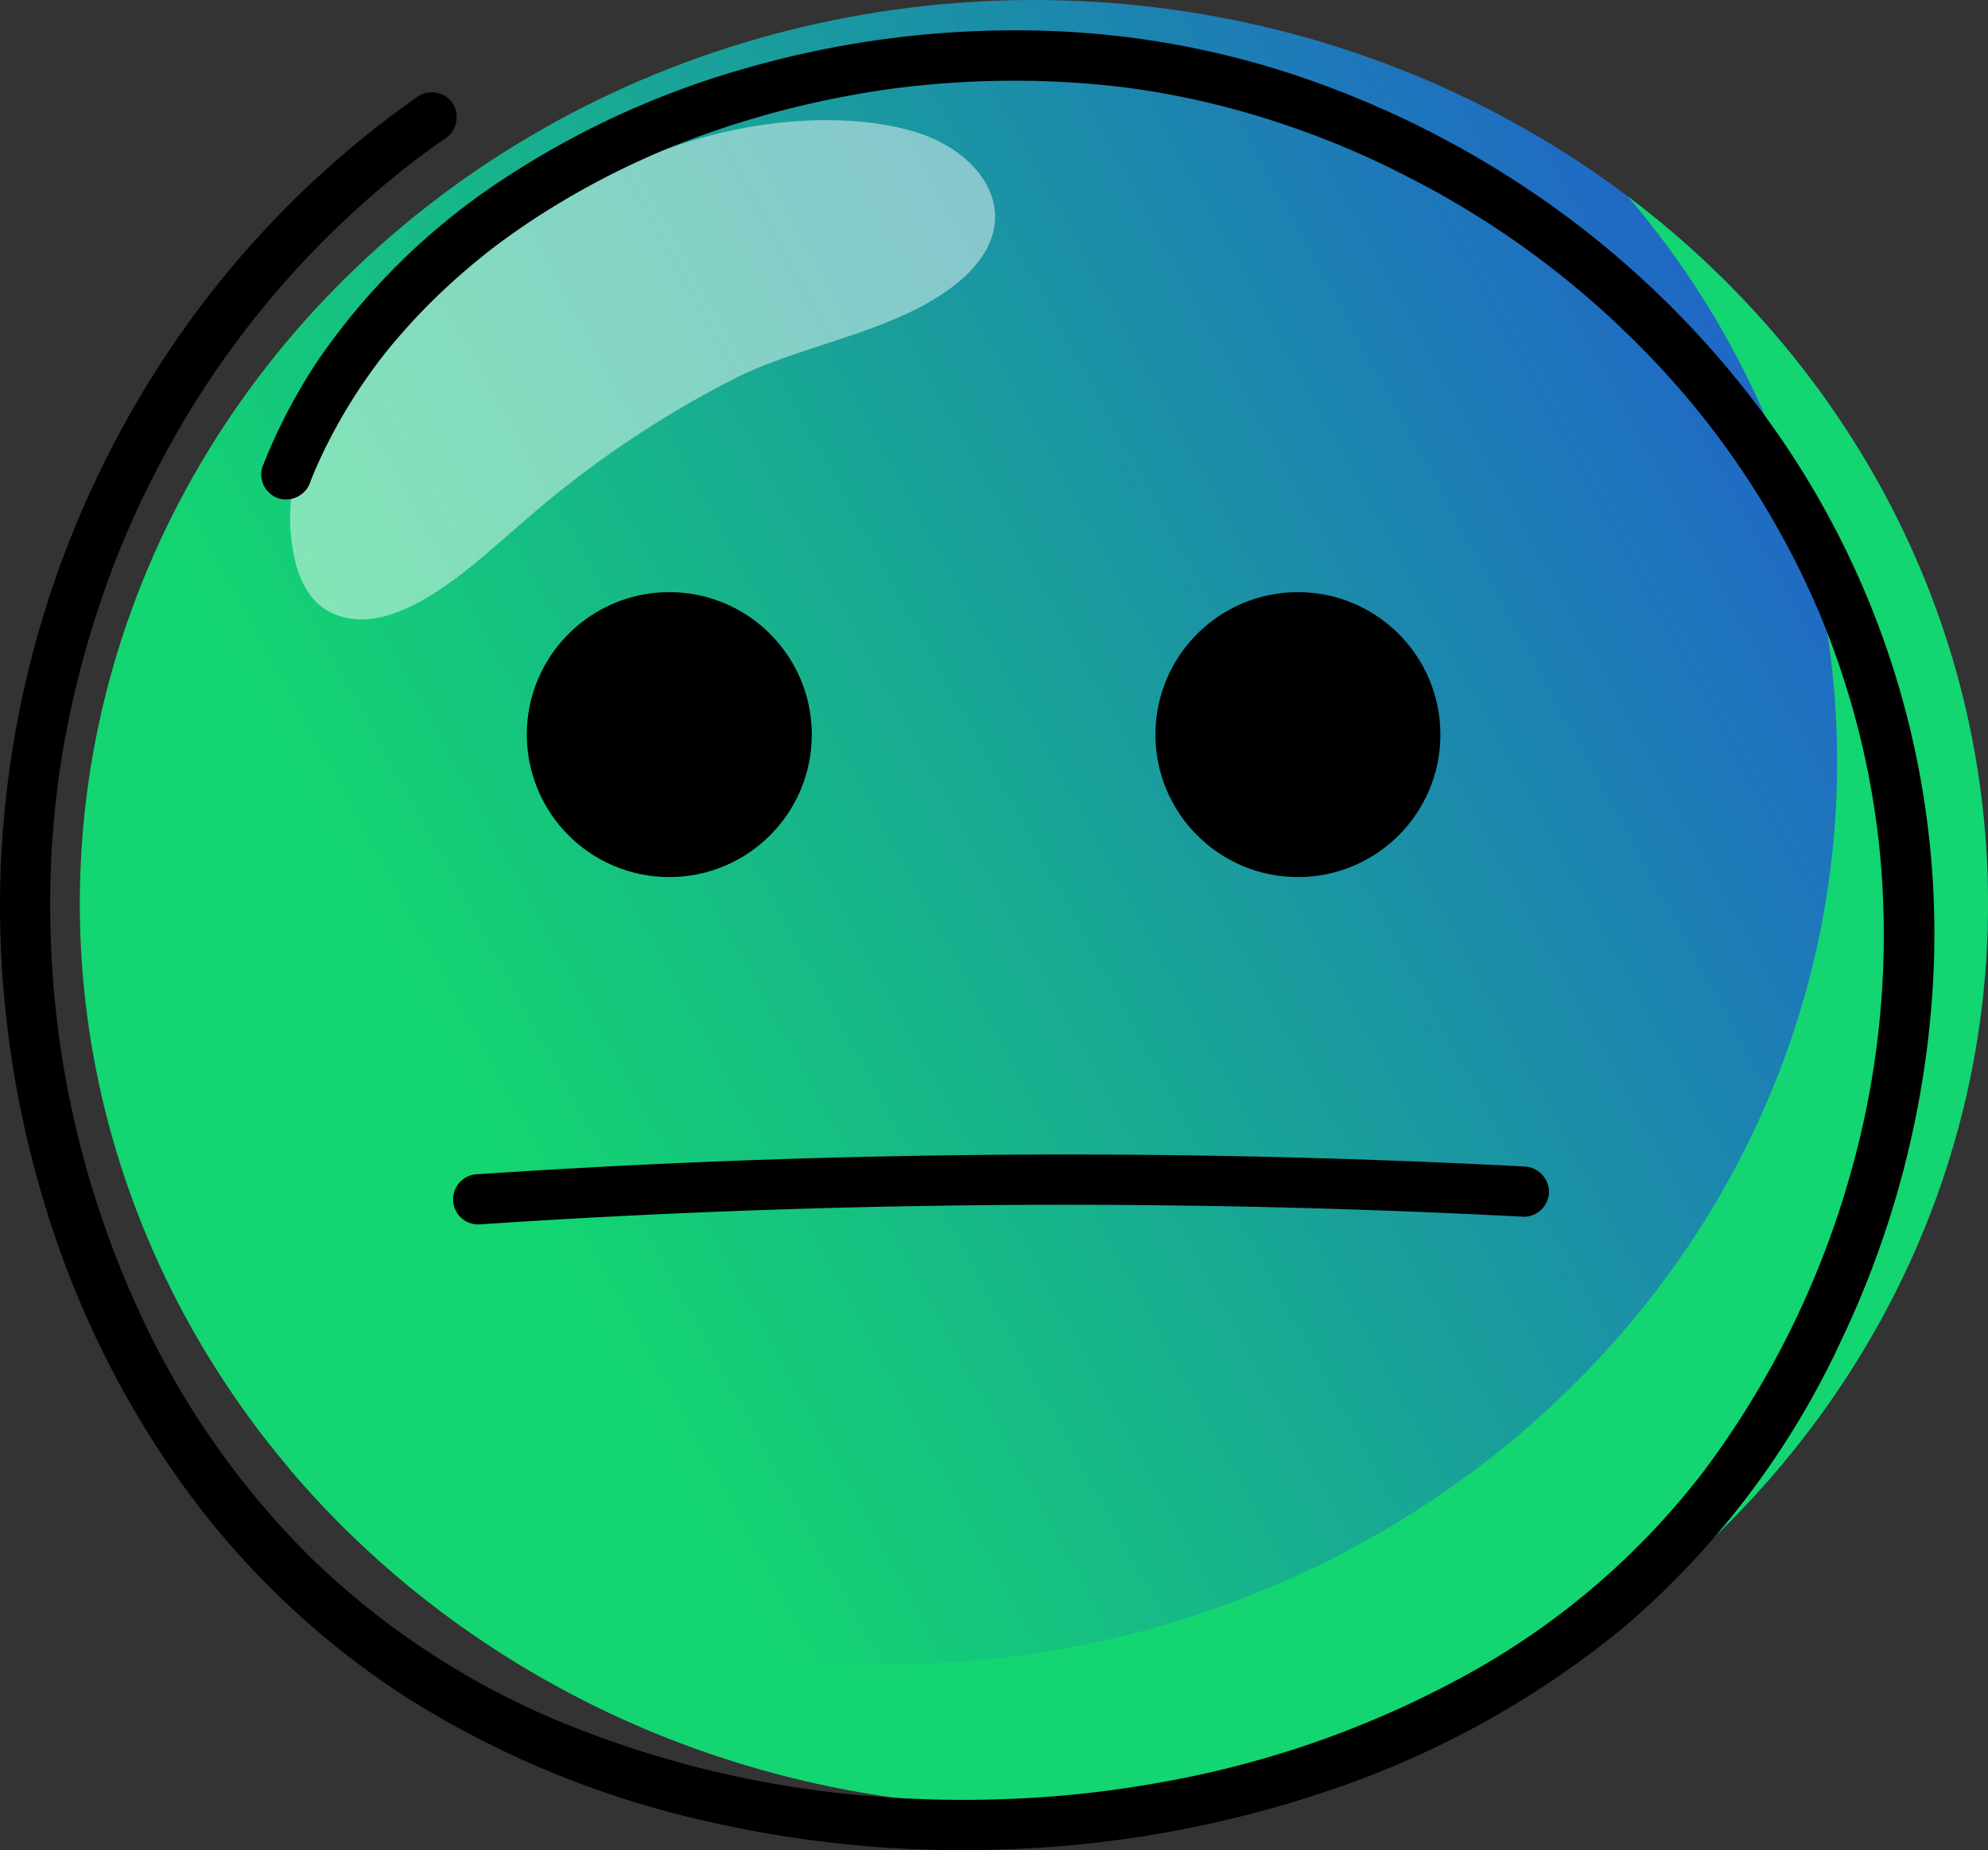
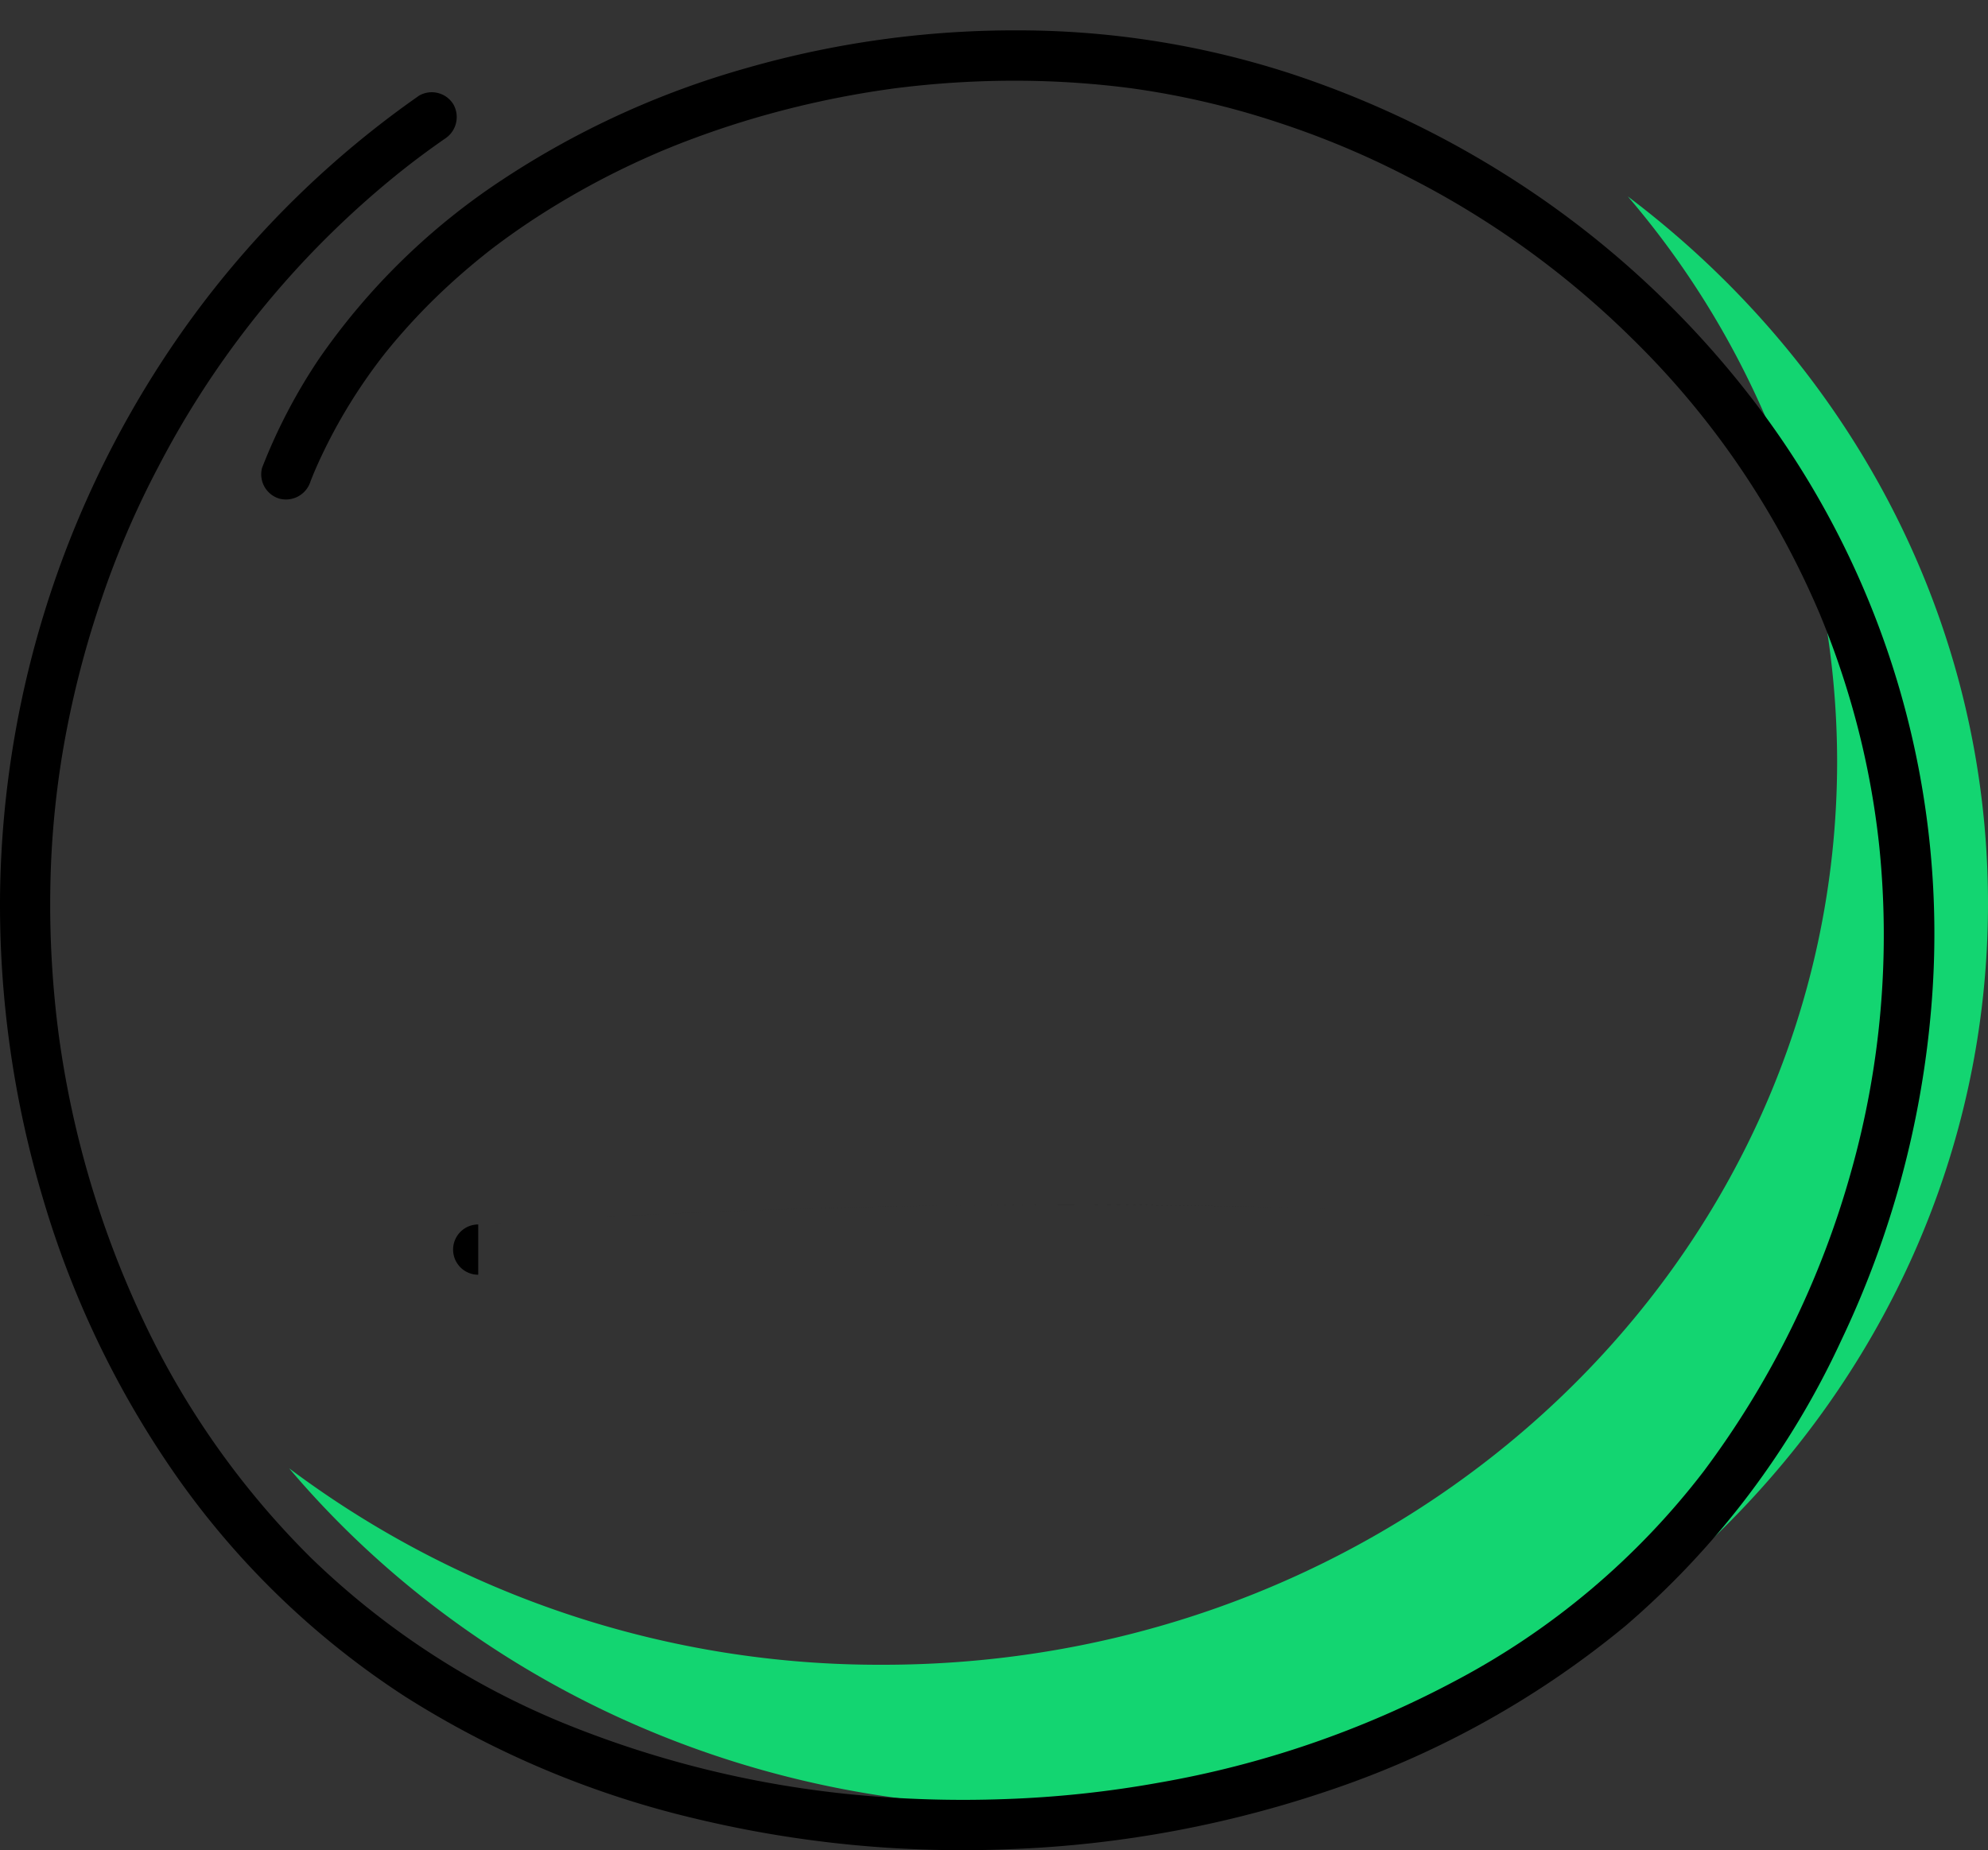
<svg xmlns="http://www.w3.org/2000/svg" width="190.865" height="177.672" viewBox="0 0 190.865 177.672">
  <rect x="0" y="0" width="190.865" height="177.672" fill="#333333" stroke="none" />
  <defs>
    <linearGradient id="linear-gradient" x1="0.234" y1="0.657" x2="1" y2="0.268" gradientUnits="objectBoundingBox">
      <stop offset="0" stop-color="#13d571" />
      <stop offset="1" stop-color="#215ccf" />
    </linearGradient>
  </defs>
  <g id="icon-smiley" transform="translate(-2144.219 -1168.812)">
-     <ellipse id="Ellipse_7" data-name="Ellipse 7" cx="91.602" cy="86.774" rx="91.602" ry="86.774" transform="translate(2151.88 1168.812)" fill="url(#linear-gradient)" />
    <path id="Tracé_9" data-name="Tracé 9" d="M2376.226,1239.142a83.612,83.612,0,0,1,20.095,54.229c0,47.924-41.012,86.774-91.6,86.774a94.436,94.436,0,0,1-57.022-18.865c16.787,19.838,42.579,32.545,71.507,32.545,50.59,0,91.6-38.85,91.6-86.774C2410.806,1279.55,2397.3,1255.04,2376.226,1239.142Z" transform="translate(-75.722 -51.465)" fill="#13d571" />
-     <path id="Tracé_10" data-name="Tracé 10" d="M2315.186,1218.557c1.26,2.824.55,6.221-3.557,9.315-5.731,4.316-14.08,5.478-20.52,8.6a98.43,98.43,0,0,0-20.648,13.941c-4.418,3.74-12.253,11.635-18.4,8.754-2.069-.97-3.112-3.131-3.582-5.3-4.1-18.9,23.705-36.6,40.8-40.765,6.076-1.479,13.282-1.827,18.91-.093C2311.407,1214,2314.069,1216.056,2315.186,1218.557Z" transform="translate(-75.996 -31.494)" fill="#fff" opacity="0.47" />
    <g id="Groupe_6" data-name="Groupe 6" transform="translate(2144.219 1171.725)">
      <path id="Tracé_11" data-name="Tracé 11" d="M2184.459,1185.942a93.045,93.045,0,0,0-21.567,21.014,96.04,96.04,0,0,0-18.668,55.7,98.679,98.679,0,0,0,4.18,29.4,91.562,91.562,0,0,0,12.928,26.709,79.974,79.974,0,0,0,21.805,20.934,91.169,91.169,0,0,0,27.988,11.74,109.738,109.738,0,0,0,30.317,2.89,107.854,107.854,0,0,0,31-5.837,89.208,89.208,0,0,0,27.841-15.6,80.729,80.729,0,0,0,20.715-27.417,91.969,91.969,0,0,0,8.64-31.962,84.159,84.159,0,0,0-16.356-57.341,91.153,91.153,0,0,0-20.164-19.723,93.545,93.545,0,0,0-25.143-12.672,84.591,84.591,0,0,0-26.03-4.1,93.348,93.348,0,0,0-26.13,3.641,83.536,83.536,0,0,0-23.362,10.7,64.41,64.41,0,0,0-17.624,17.227,53.6,53.6,0,0,0-5.447,10.439,2.432,2.432,0,0,0,1.686,2.969,2.471,2.471,0,0,0,2.97-1.686c.08-.2.16-.405.242-.607q.082-.2.166-.4c-.016.037-.142.332-.031.076.2-.465.408-.928.623-1.387q.6-1.277,1.266-2.518a51.728,51.728,0,0,1,3-4.894q.4-.581.818-1.15.193-.264.388-.524c.078-.1.475-.621.217-.29q.9-1.163,1.87-2.276,1.908-2.2,4.028-4.21c1.428-1.354,2.922-2.635,4.464-3.857l.265-.208-.044.034q.312-.239.627-.475.587-.439,1.183-.866,1.244-.891,2.527-1.728a77.576,77.576,0,0,1,10.731-5.83q.641-.286,1.286-.562c.443-.19.167-.07.071-.03l.325-.135c.254-.1.507-.208.761-.31q1.477-.592,2.974-1.128,2.959-1.061,5.99-1.907,3.051-.853,6.155-1.491,1.528-.314,3.066-.576.77-.131,1.542-.249l.714-.106c.126-.018.965-.133.55-.078a90.834,90.834,0,0,1,12.734-.769q3.187.034,6.366.3,1.555.13,3.1.318l.714.089c.406.052-.334-.047.071.01l.356.05q.83.119,1.656.254a79.347,79.347,0,0,1,12.247,3.027,83.471,83.471,0,0,1,12.26,5.148,86.188,86.188,0,0,1,21.579,15.538,81.037,81.037,0,0,1,15.673,21.383q.785,1.545,1.5,3.123.321.7.628,1.411c.212.489.292.679.553,1.327q1.288,3.191,2.3,6.482a79.327,79.327,0,0,1,3.1,15.1,83.788,83.788,0,0,1-2.7,31.167,86.984,86.984,0,0,1-14.177,28.829,72.926,72.926,0,0,1-23.827,20.1,94.983,94.983,0,0,1-28.516,9.791,103.125,103.125,0,0,1-14.684,1.565,109.649,109.649,0,0,1-14.684-.439,99.075,99.075,0,0,1-27.885-6.917,76.478,76.478,0,0,1-24.13-15.841,80.224,80.224,0,0,1-16.215-23.078,93.6,93.6,0,0,1-7.987-27.215c.035.26-.045-.352-.055-.435q-.051-.4-.1-.808-.111-.942-.2-1.887-.177-1.819-.285-3.644-.211-3.568-.154-7.145a87.366,87.366,0,0,1,1.3-13.8,94.19,94.19,0,0,1,3.6-13.988,87.08,87.08,0,0,1,5.484-12.769,88.448,88.448,0,0,1,16.891-22.712q2.493-2.422,5.171-4.644c1.81-1.5,3.417-2.715,5.4-4.1a2.478,2.478,0,0,0,.866-3.3,2.435,2.435,0,0,0-3.3-.866Z" transform="translate(-2144.219 -1179.674)" />
    </g>
-     <circle id="Ellipse_8" data-name="Ellipse 8" cx="13.68" cy="13.68" r="13.68" transform="translate(2194.798 1225.677)" />
-     <circle id="Ellipse_9" data-name="Ellipse 9" cx="13.68" cy="13.68" r="13.68" transform="translate(2255.15 1225.677)" />
    <g id="Groupe_7" data-name="Groupe 7" transform="translate(2187.719 1279.682)">
-       <path id="Tracé_12" data-name="Tracé 12" d="M2308.808,1588.862q19.627-1.313,39.3-1.714,19.566-.4,39.138.114,10.98.287,21.95.859a2.43,2.43,0,0,0,2.414-2.414,2.468,2.468,0,0,0-2.414-2.414q-19.644-1.023-39.322-1.134-19.57-.108-39.132.692-10.975.449-21.935,1.183a2.414,2.414,0,0,0,0,4.828Z" transform="translate(-2306.392 -1582.146)" />
+       <path id="Tracé_12" data-name="Tracé 12" d="M2308.808,1588.862q19.627-1.313,39.3-1.714,19.566-.4,39.138.114,10.98.287,21.95.859q-19.644-1.023-39.322-1.134-19.57-.108-39.132.692-10.975.449-21.935,1.183a2.414,2.414,0,0,0,0,4.828Z" transform="translate(-2306.392 -1582.146)" />
    </g>
  </g>
</svg>